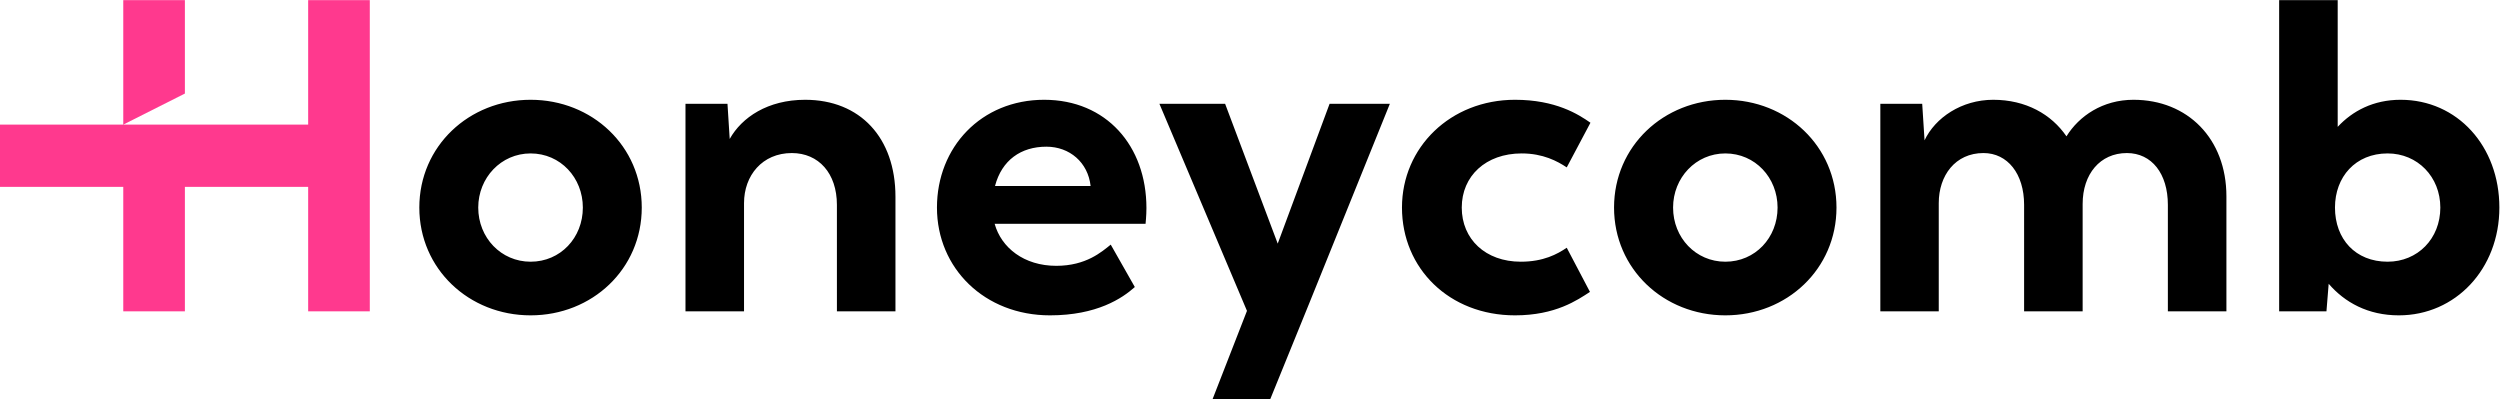
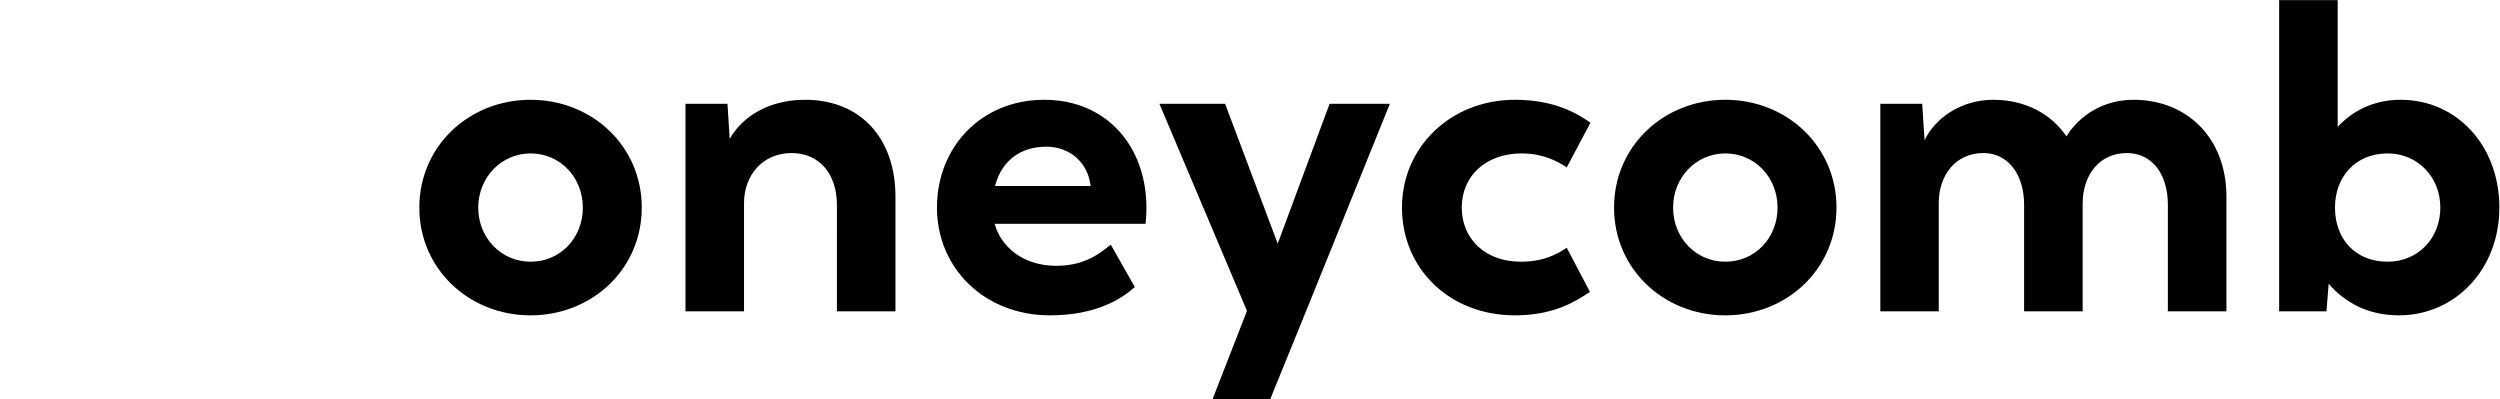
<svg xmlns="http://www.w3.org/2000/svg" xmlns:ns1="http://sodipodi.sourceforge.net/DTD/sodipodi-0.dtd" xmlns:ns2="http://www.inkscape.org/namespaces/inkscape" version="1.1" id="svg2" width="764.827" height="122.16" viewBox="0 0 764.827 122.16" ns1:docname="Honeycomb Logo.eps">
  <defs id="defs6" />
  <ns1:namedview id="namedview4" pagecolor="#ffffff" bordercolor="#000000" borderopacity="0.25" ns2:showpageshadow="2" ns2:pageopacity="0.0" ns2:pagecheckerboard="0" ns2:deskcolor="#d1d1d1" />
  <g id="g8" ns2:groupmode="layer" ns2:label="ink_ext_XXXXXX" transform="matrix(1.333,0,0,-1.333,0,122.16)">
    <g id="g10" transform="scale(0.1)">
-       <path d="m 707.246,201.844 h 141.449 c 0,238.203 0,476.125 0,714.328 H 707.246 V 630.438 c -141.449,0 -282.902,0 -424.348,0 l 141.446,71.289 V 916.172 H 282.898 V 630.438 H 0 V 487.574 h 282.898 v -285.73 h 141.446 v 285.73 h 282.902 v -285.73" style="fill:#ff398e;fill-opacity:1;fill-rule:evenodd;stroke:none" id="path12" />
      <path d="m 5479.66,315.793 c -73.7,0 -120.76,51.824 -120.76,124.254 0,70.43 47.06,124.258 120.76,124.258 68.87,0 121.03,-53.828 121.03,-124.258 0,-71.57 -52.16,-124.254 -121.03,-124.254 z m 29.76,371.625 c -62.36,0 -110.55,-25.773 -144.28,-62.129 V 916.172 H 5230.77 V 201.844 h 108.56 l 5.11,63.273 c 36.85,-42.656 90.14,-72.433 161.01,-72.433 130.11,0 230.74,106.504 230.74,247.363 0,140.859 -96.38,247.371 -226.77,247.371 z m -612.85,0 c -70.87,0 -125.01,-37.223 -153.92,-83.887 -34.58,50.672 -93.27,83.887 -168.1,83.887 -72.57,0 -133.22,-41.23 -157.61,-93.055 l -5.38,83.891 h -96.09 v -476.41 h 134.07 v 248.508 c 0,63.277 37.99,114.808 102.62,114.808 55.27,0 93.26,-47.523 93.26,-118.812 V 201.844 h 134.36 v 246.504 c 0,68.429 39.97,116.812 101.48,116.812 57.26,0 94.11,-47.523 94.11,-118.812 V 201.844 h 134.37 v 263.972 c 0,132.559 -89.3,221.602 -213.17,221.602 z M 3959.72,315.793 c -67.75,0 -119.91,54.969 -119.91,124.254 0,68.43 52.16,124.258 119.91,124.258 68.6,0 119.9,-55.828 119.9,-124.258 0,-69.285 -51.3,-124.254 -119.9,-124.254 z m 0,-123.109 c 141.44,0 255.11,106.504 255.11,247.363 0,140.859 -113.67,247.371 -255.11,247.371 -141.45,0 -255.4,-106.512 -255.4,-247.371 0,-140.859 113.95,-247.363 255.4,-247.363 z m -482.74,0 c 93.25,0 143.43,35.214 172.06,53.82 l -53.29,101.355 c -21.54,-14.597 -53.29,-32.066 -105.45,-32.066 -81.07,0 -135.5,51.824 -135.5,124.254 0,72.437 55.28,124.258 137.48,124.258 49.05,0 81.93,-17.754 103.47,-32.071 l 54.42,102.5 c -27.78,19.469 -79.94,52.684 -173.19,52.684 -147.68,0 -259.37,-108.801 -259.37,-247.371 0,-139.715 108.56,-247.363 259.37,-247.363 z m -287.16,485.57 H 3051.49 L 2932.44,357.305 2811.68,678.254 h -150.8 L 2861.86,202.988 2782.77,0 h 132.38 l 90.14,221.602 z m -788.31,-98.488 c 53.29,0 95.53,-36.075 101.48,-90.188 h -219.4 c 15.59,59.266 59.53,90.188 117.92,90.188 z m 229.61,-140.86 c 0,142.86 -92.13,248.512 -234.71,248.512 -144.57,0 -246.05,-108.801 -246.05,-247.371 0,-139.715 109.7,-247.363 259.37,-247.363 107.72,0 166.11,39.218 194.74,64.992 l -55.27,97.344 c -20.41,-16.321 -56.41,-48.672 -125.01,-48.672 -73.99,0 -126.14,41.511 -141.45,96.484 h 346.39 c 0,0 1.99,18.602 1.99,36.074 z M 1847.9,687.418 c -85.88,0 -145.41,-40.371 -173.19,-89.902 l -5.1,80.738 h -96.38 v -476.41 h 134.36 v 248.508 c 0,63.277 41.95,114.808 109.7,114.808 61.51,0 103.47,-46.375 103.47,-118.812 V 201.844 h 134.36 v 263.113 c 0,135.422 -81.07,222.461 -207.22,222.461 z M 1217.76,315.793 c -67.75,0 -120.18,54.969 -120.18,124.254 0,68.43 52.43,124.258 120.18,124.258 68.6,0 119.91,-55.828 119.91,-124.258 0,-69.285 -51.31,-124.254 -119.91,-124.254 z m 0,-123.109 c 141.45,0 255.12,106.504 255.12,247.363 0,140.859 -113.67,247.371 -255.12,247.371 -141.44,0 -255.397,-106.512 -255.397,-247.371 0,-140.859 113.957,-247.363 255.397,-247.363 v 0" style="fill:#000000;fill-opacity:1;fill-rule:nonzero;stroke:none" id="path14" />
    </g>
  </g>
</svg>